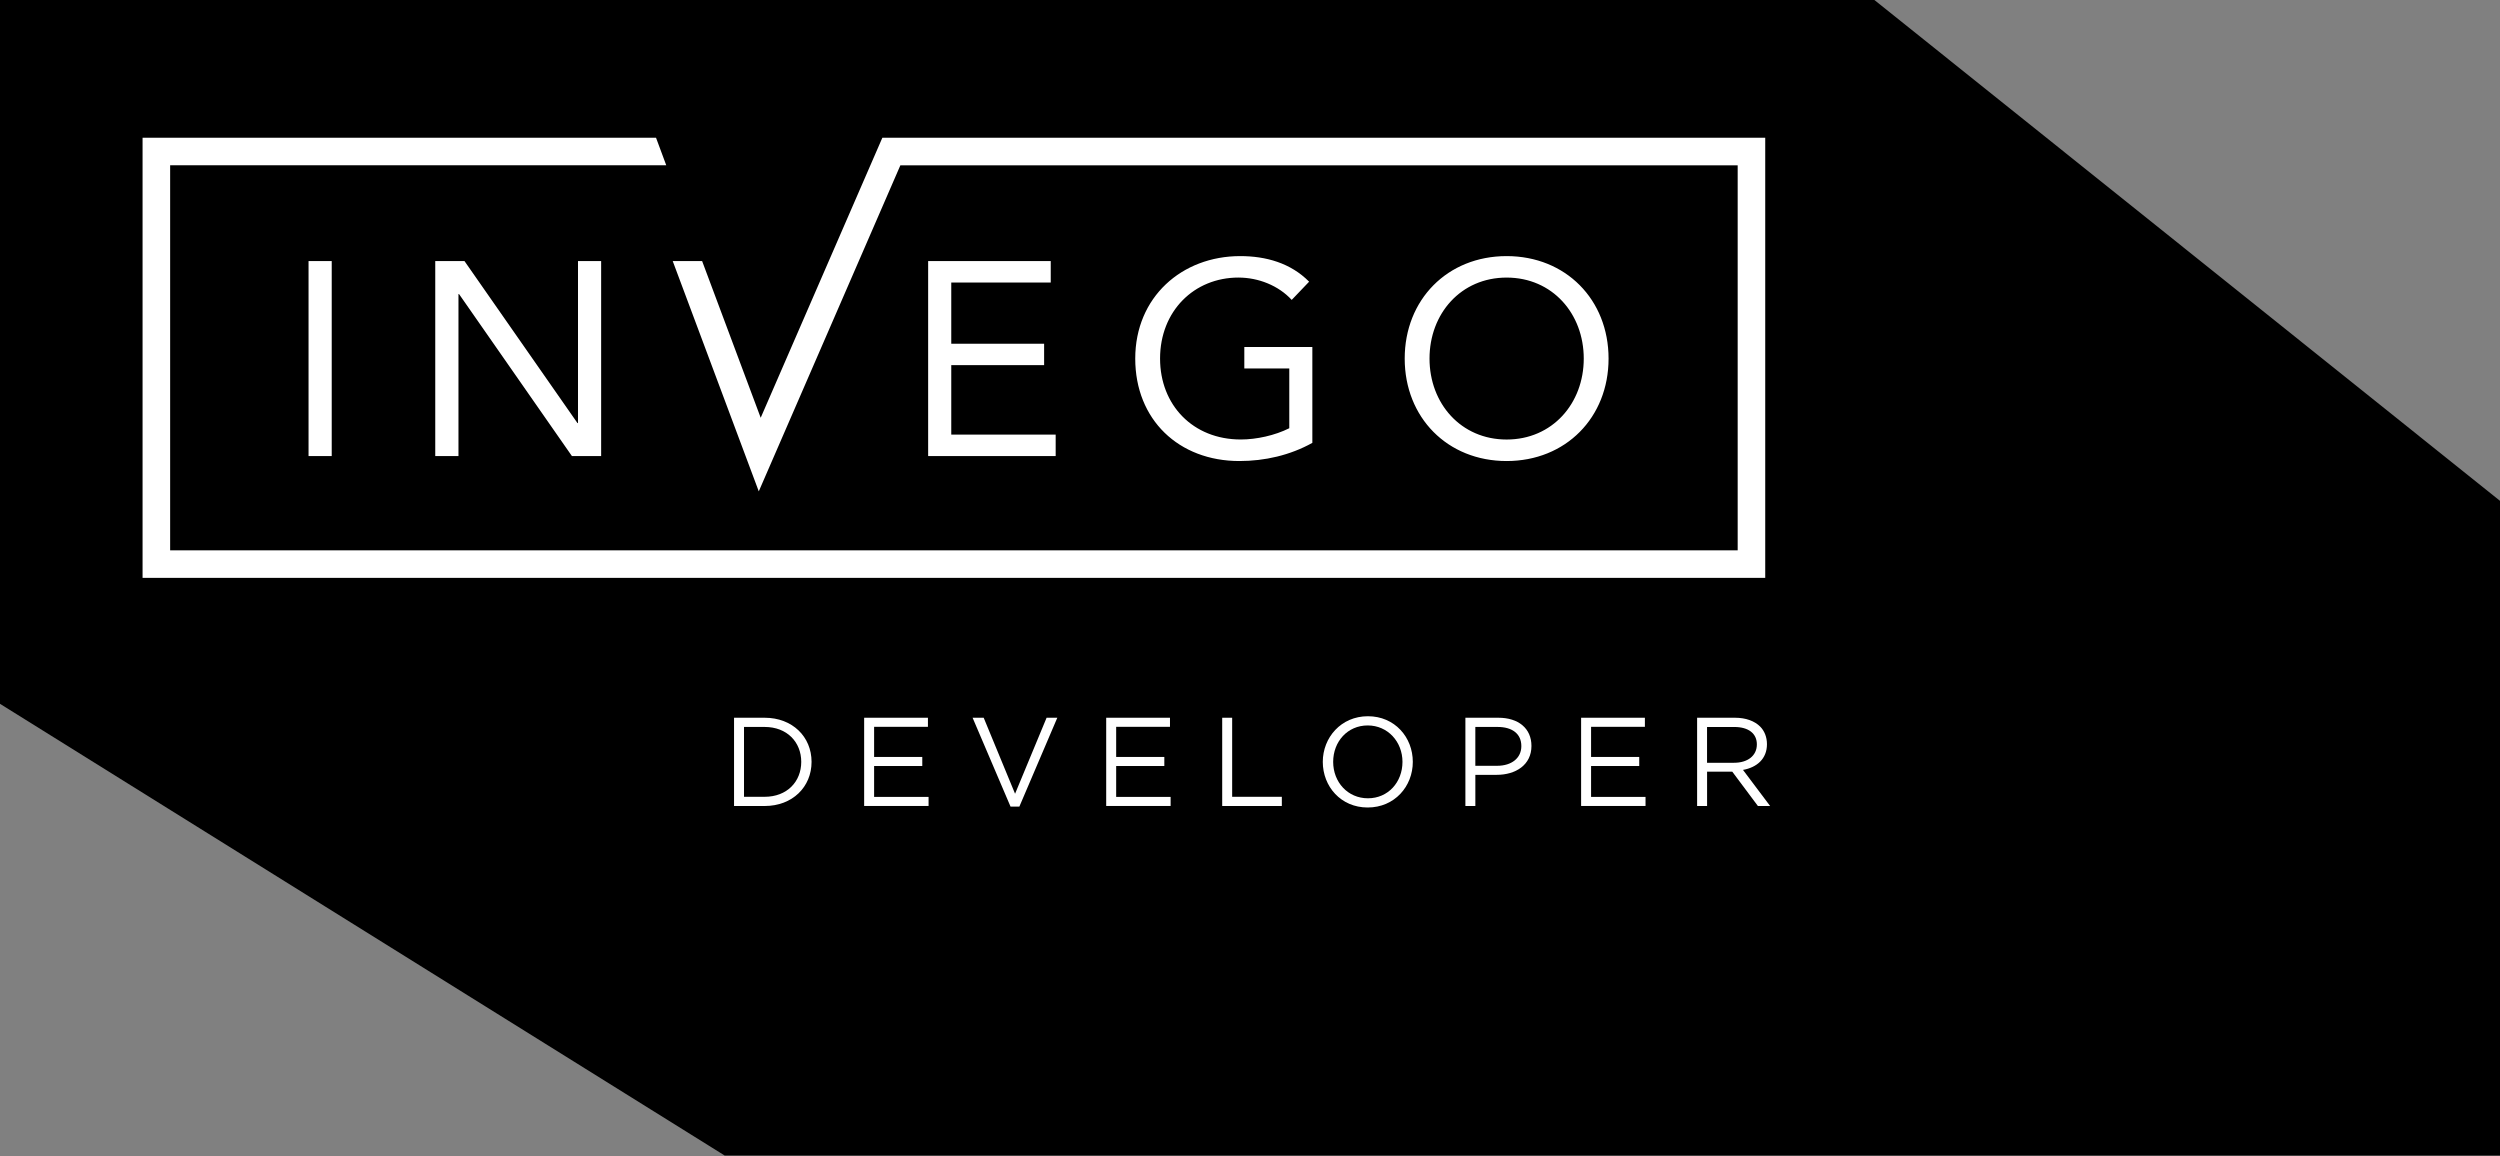
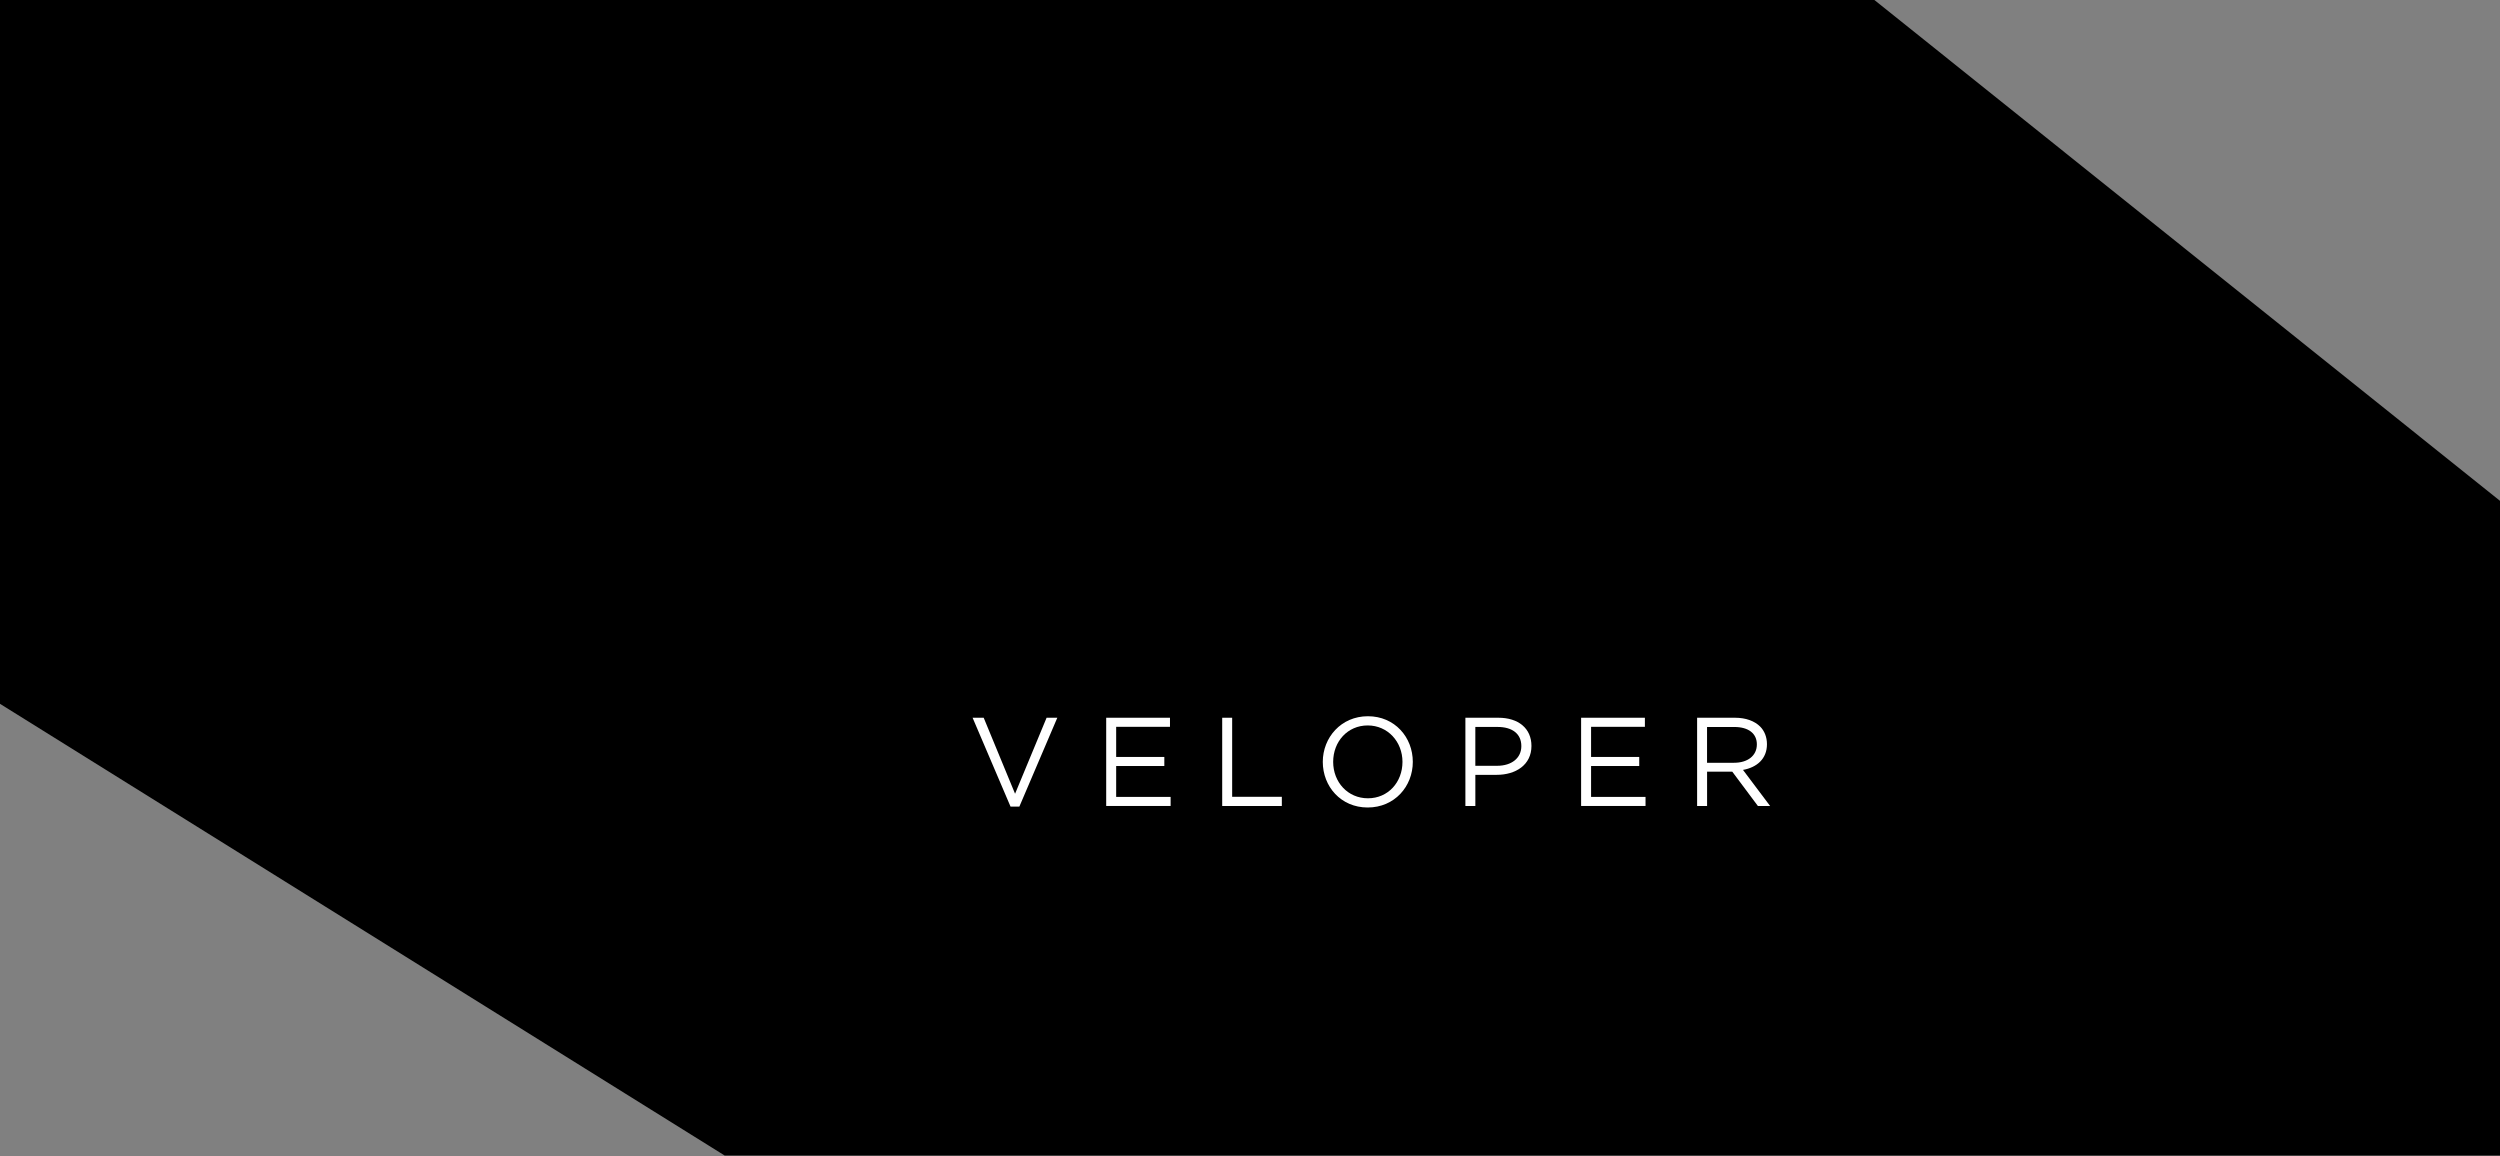
<svg xmlns="http://www.w3.org/2000/svg" width="227" height="105" viewBox="0 0 227 105" fill="none">
  <rect x="0" y="0" width="227" height="105" fill="#808080" stroke="none" />
  <path d="M65.797 104.92L0 63.907V0H170.194L227 45.477V104.92H65.797Z" fill="black" />
-   <path d="M28.016 41.412V23.704H30.12V41.412H28.016ZM52.432 38.413L42.174 23.704H39.521V41.409H41.629V26.703H41.682L51.929 41.409H54.584V23.704H52.482V38.413H52.432ZM80.117 12.509L69.071 37.933L63.753 23.706H61.083L68.897 44.615L81.754 15.01H157.781V49.972H15.449V15.008H60.496L59.567 12.506H12.945V52.468H160.283V12.506H80.117V12.509ZM112.461 25.204C114.263 25.204 116.087 25.927 117.287 27.231L118.868 25.578C117.188 23.878 114.94 23.254 112.613 23.254C107.312 23.254 103.08 26.978 103.08 32.559C103.08 38.112 107.034 41.862 112.537 41.862C114.839 41.862 117.138 41.339 119.161 40.212V31.506H112.984V33.456H117.067V38.883C115.763 39.537 114.086 39.906 112.663 39.906C108.318 39.906 105.334 36.781 105.334 32.557C105.334 28.254 108.414 25.202 112.459 25.202L112.461 25.204ZM95.407 25.652V23.704H84.276V41.412H95.855V39.464H86.375V33.155H94.806V31.21H86.375V25.652H95.41H95.407ZM136.801 41.862C131.425 41.862 127.547 37.91 127.547 32.559C127.547 27.208 131.425 23.254 136.801 23.254C142.175 23.254 146.058 27.208 146.058 32.559C146.058 37.91 142.173 41.862 136.801 41.862ZM136.801 39.909C140.955 39.909 143.805 36.634 143.805 32.559C143.805 28.481 140.957 25.204 136.801 25.204C132.648 25.204 129.8 28.481 129.8 32.559C129.8 36.634 132.648 39.909 136.801 39.909Z" fill="white" />
-   <path d="M66.651 65.171H69.433C71.952 65.171 73.69 66.899 73.69 69.178C73.69 71.457 71.949 73.185 69.433 73.185H66.651V65.173V65.171ZM69.433 72.349C71.459 72.349 72.753 70.974 72.753 69.178C72.753 67.382 71.459 66.007 69.433 66.007H67.556V72.349H69.433Z" fill="white" />
-   <path d="M78.465 65.171H84.256V65.995H79.369V68.731H83.743V69.554H79.369V72.359H84.314V73.182H78.465V65.171Z" fill="white" />
  <path d="M88.311 65.171H89.319L92.168 72.073L95.031 65.171H96.004L92.558 73.24H91.757L88.311 65.171Z" fill="white" />
  <path d="M100.443 65.171H106.234V65.995H101.348V68.731H105.721V69.554H101.348V72.359H106.292V73.182H100.443V65.171Z" fill="white" />
  <path d="M110.976 65.171H111.88V72.349H116.39V73.185H110.976V65.173V65.171Z" fill="white" />
  <path d="M120.109 69.178C120.109 66.969 121.769 65.034 124.207 65.034C126.645 65.034 128.283 66.947 128.283 69.178C128.283 71.409 126.623 73.321 124.185 73.321C121.747 73.321 120.109 71.409 120.109 69.178ZM127.345 69.178C127.345 67.359 126.016 65.87 124.187 65.87C122.358 65.87 121.052 67.336 121.052 69.178C121.052 71.019 122.378 72.485 124.21 72.485C126.042 72.485 127.345 71.019 127.345 69.178Z" fill="white" />
  <path d="M133.058 65.171H136.057C137.866 65.171 139.056 66.133 139.056 67.735C139.056 69.463 137.613 70.355 135.907 70.355H133.962V73.182H133.058V65.171ZM135.94 69.534C137.267 69.534 138.138 68.824 138.138 67.748C138.138 66.603 137.279 66.007 135.986 66.007H133.96V69.532H135.94V69.534Z" fill="white" />
  <path d="M143.565 65.171H149.356V65.995H144.47V68.731H148.843V69.554H144.47V72.359H149.414V73.182H143.565V65.171Z" fill="white" />
  <path d="M154.096 65.171H157.542C158.527 65.171 159.315 65.469 159.821 65.972C160.21 66.361 160.44 66.922 160.44 67.574C160.44 68.903 159.525 69.681 158.264 69.908L160.725 73.182H159.616L157.292 70.07H155.003V73.182H154.098V65.171H154.096ZM157.461 69.259C158.664 69.259 159.523 68.64 159.523 67.589C159.523 66.603 158.767 66.01 157.474 66.01H155V69.261H157.461V69.259Z" fill="white" />
</svg>